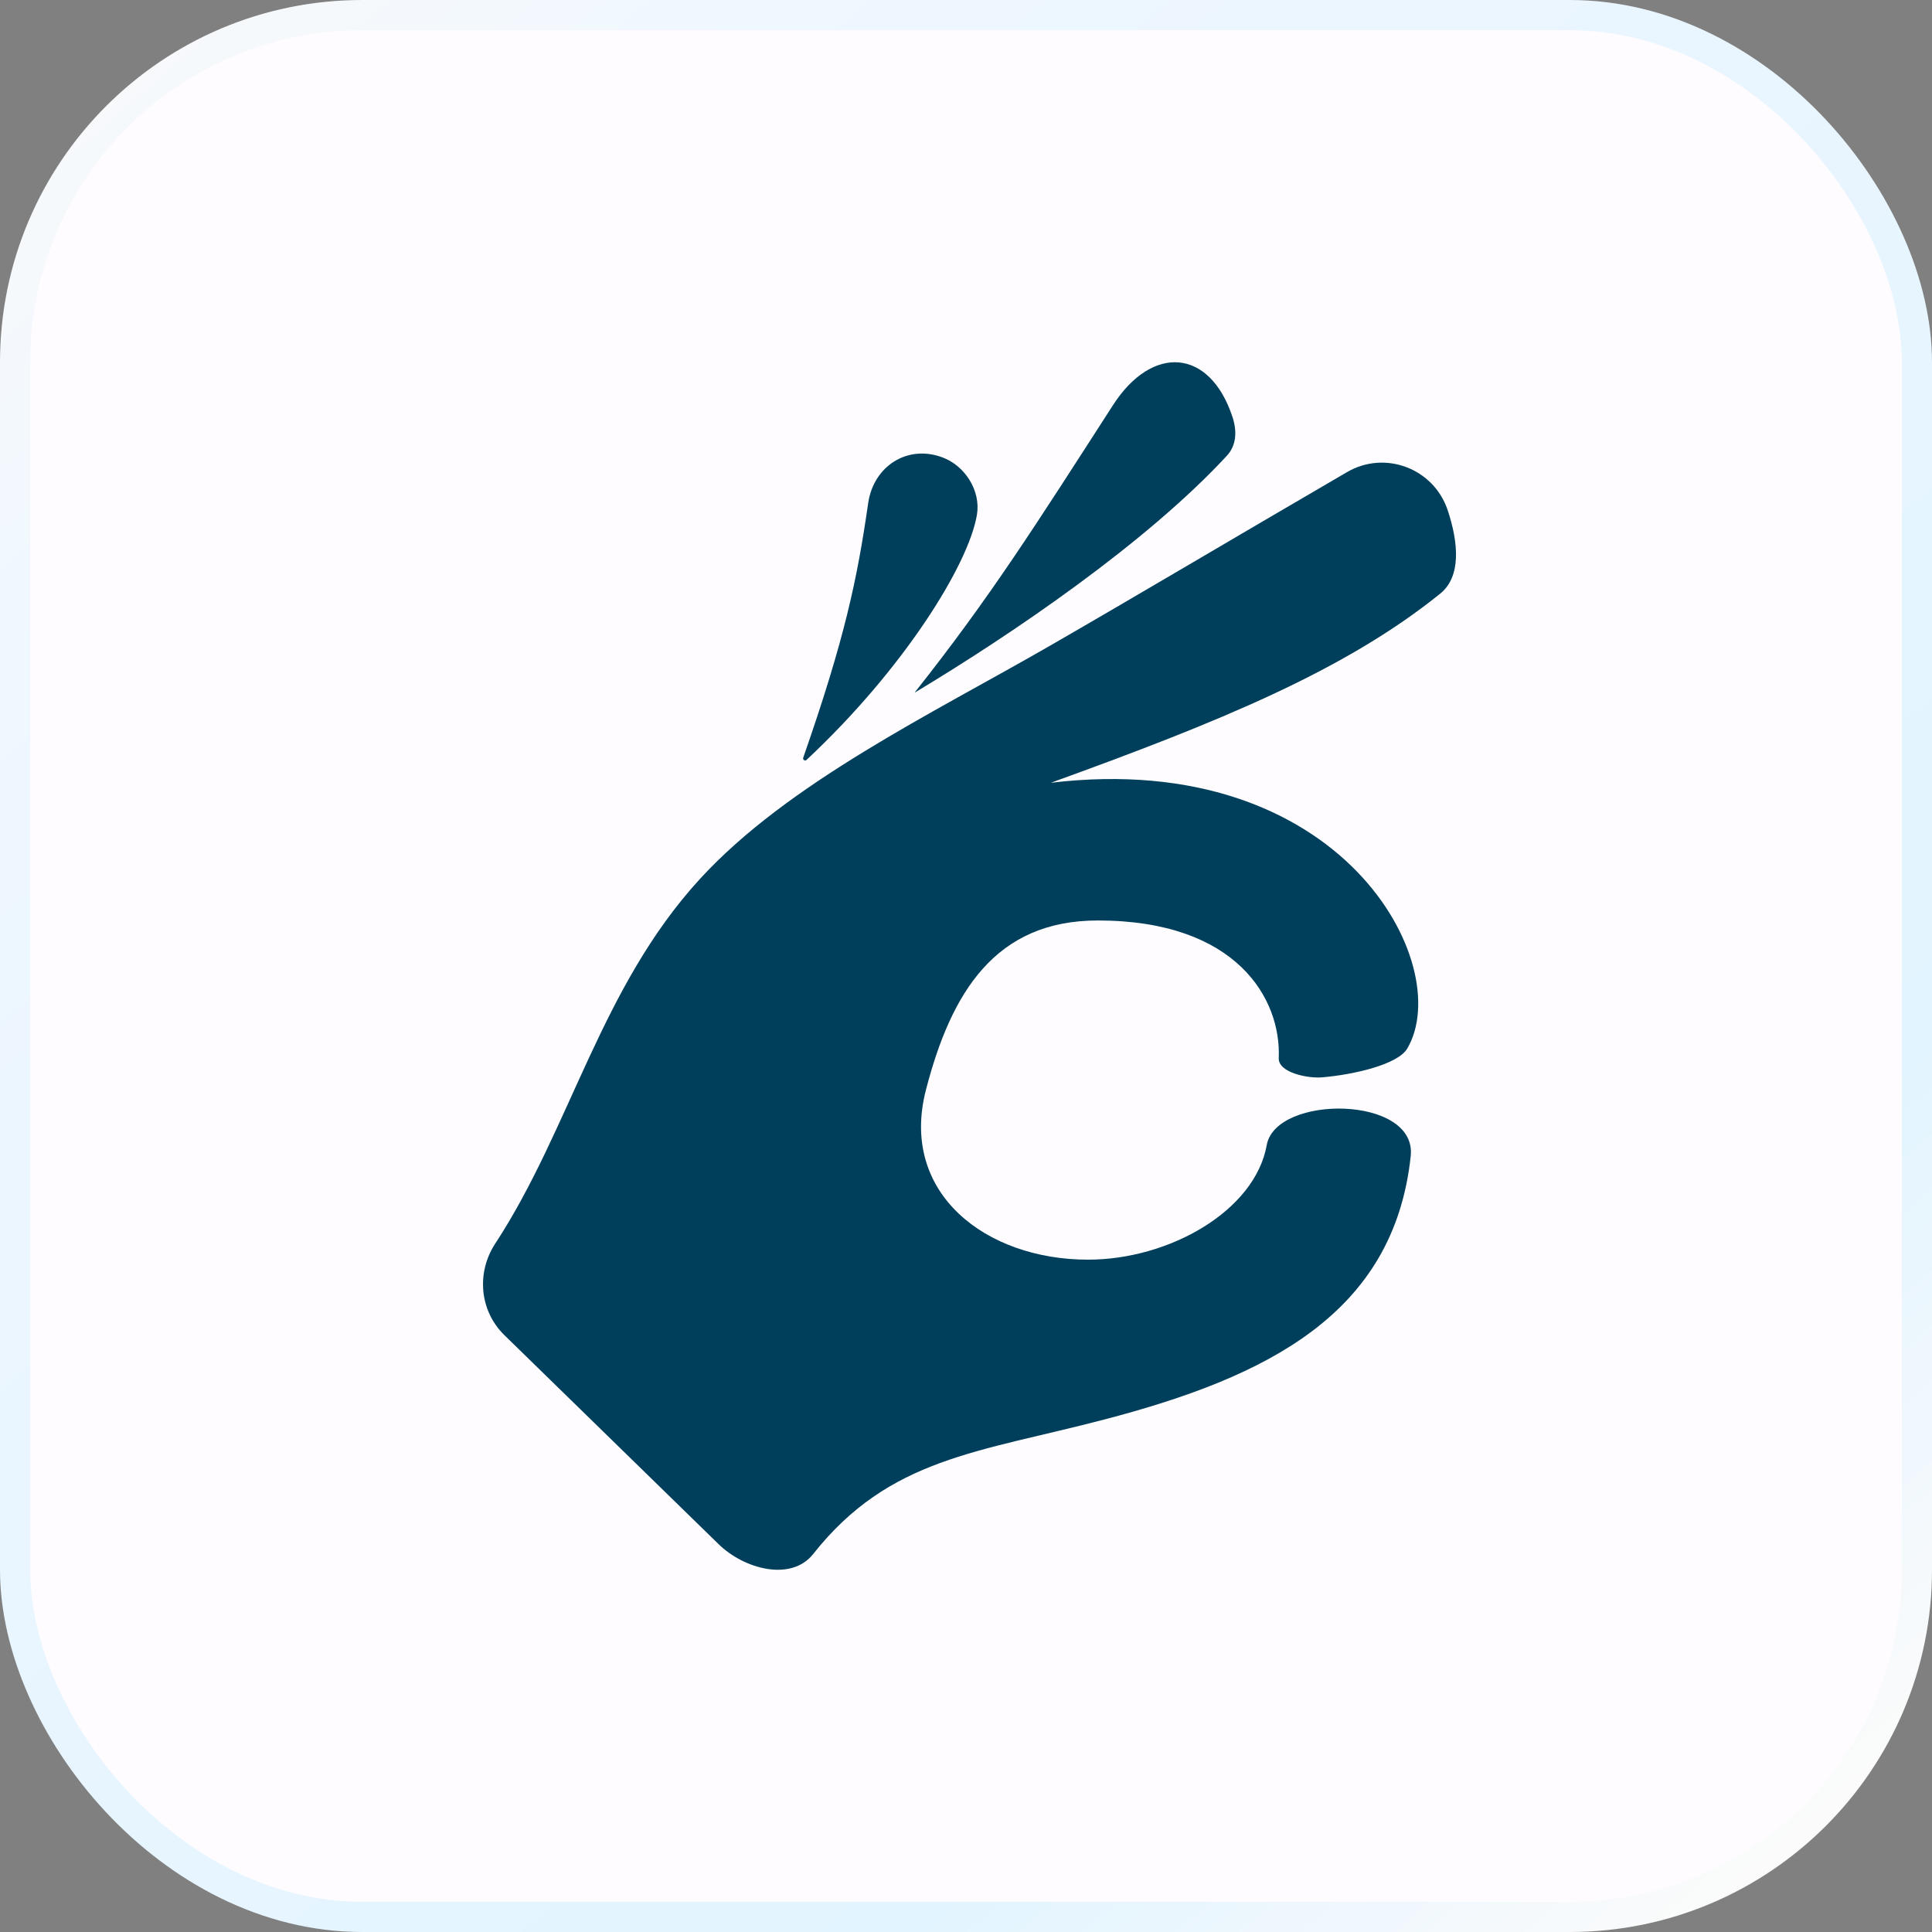
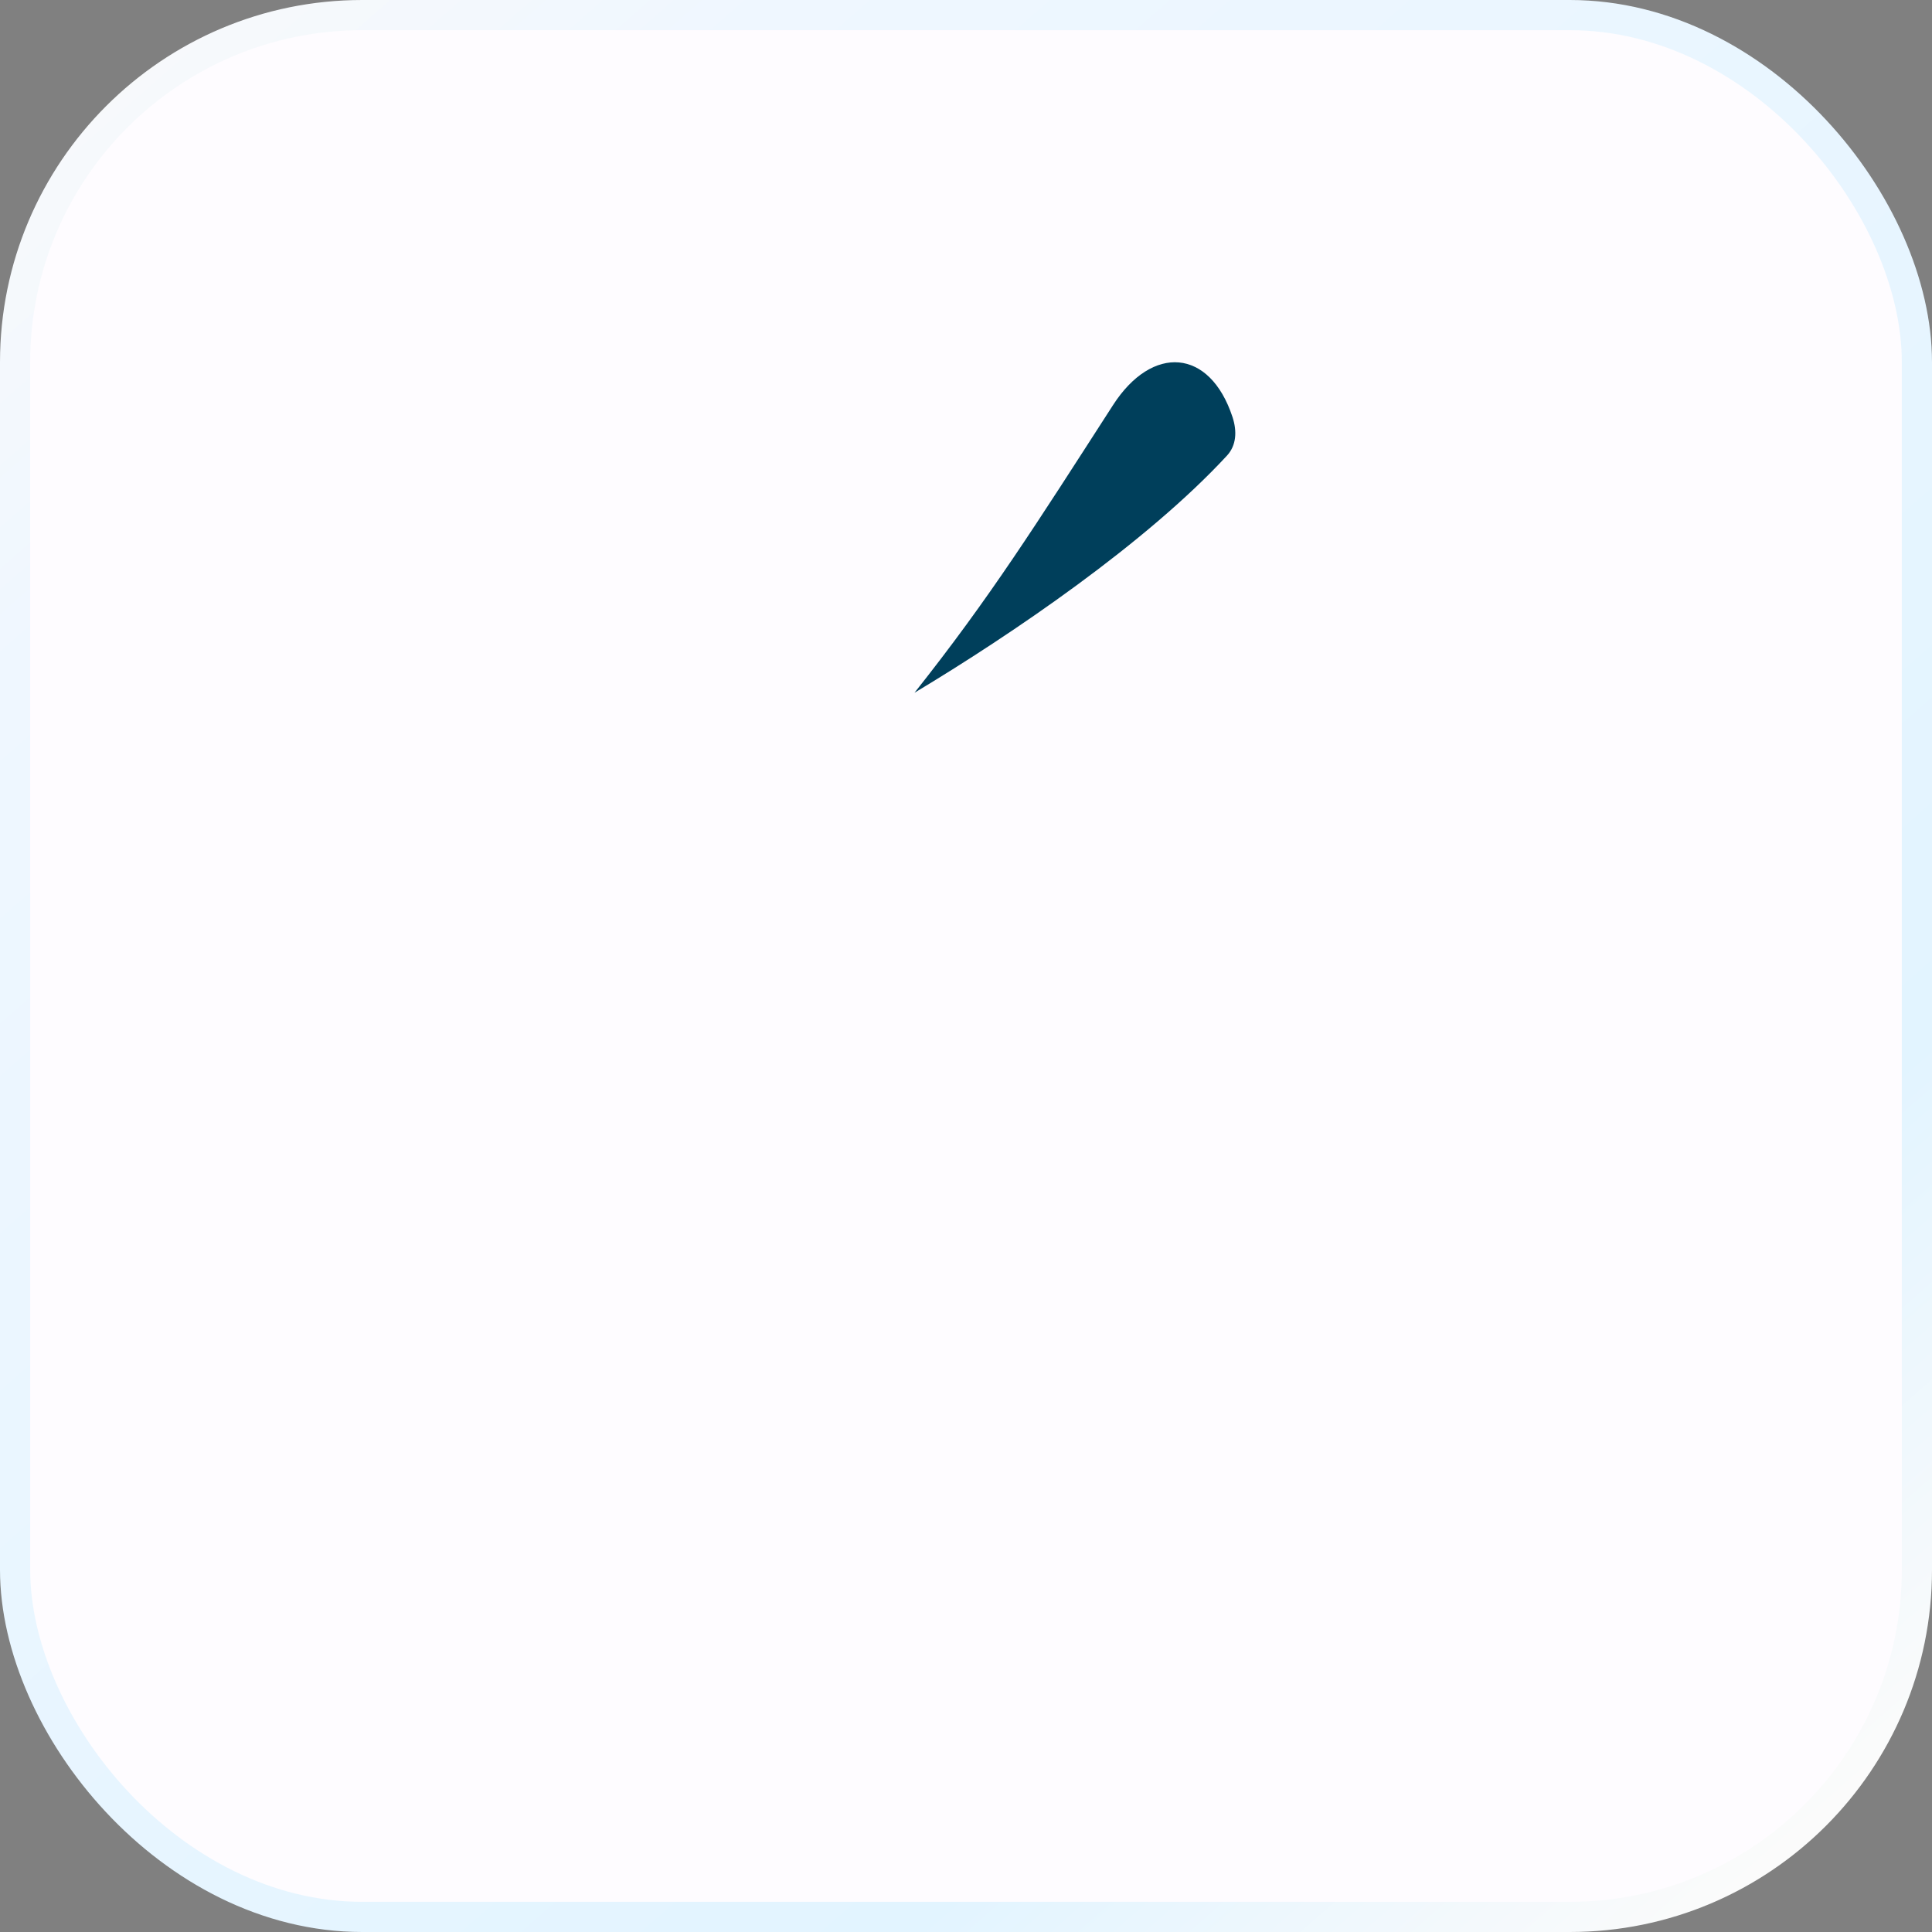
<svg xmlns="http://www.w3.org/2000/svg" width="32" height="32" viewBox="0 0 32 32" fill="none">
  <rect x="0" y="0" width="32" height="32" fill="#808080" stroke="none" />
  <rect x="0.25" y="0.25" width="31.5" height="31.5" rx="5.75" fill="#FEFCFF" />
  <rect x="0.25" y="0.25" width="31.5" height="31.5" rx="5.75" stroke="url(#paint0_linear_5088_56605)" stroke-width="0.5" />
  <path d="M15.147 11.474C16.402 9.891 17.151 8.702 18.435 6.71C19.084 5.702 20.038 5.767 20.414 6.907C20.492 7.145 20.478 7.378 20.322 7.547C18.99 8.989 16.767 10.502 15.147 11.474Z" fill="#003F5B" />
-   <path d="M13.304 12.55C13.992 10.576 14.197 9.6 14.38 8.332C14.468 7.727 15.019 7.365 15.594 7.57C15.598 7.571 15.601 7.573 15.605 7.574C15.984 7.712 16.248 8.129 16.181 8.527C16.042 9.354 14.971 11.079 13.358 12.587C13.333 12.611 13.292 12.583 13.304 12.55Z" fill="#003F5B" />
-   <path d="M11.595 14.556C13.056 12.964 15.432 11.824 17.395 10.693C18.837 9.862 20.36 8.956 22.312 7.819C22.941 7.453 23.745 7.758 23.977 8.447C24.16 8.993 24.203 9.552 23.854 9.833C22.268 11.112 20.172 11.964 17.406 12.965C22.233 12.39 24.116 15.982 23.31 17.365C23.154 17.633 22.423 17.799 21.901 17.844C21.66 17.865 21.169 17.766 21.18 17.524C21.222 16.548 20.488 15.246 18.184 15.246C16.487 15.246 15.753 16.435 15.335 18.058C14.897 19.761 16.325 20.864 18.021 20.864C19.366 20.864 20.785 20.057 20.981 18.967C21.132 18.124 23.473 18.14 23.366 19.148C23.087 21.765 20.986 22.806 18.297 23.51C16.207 24.058 14.733 24.142 13.47 25.738C13.103 26.203 12.319 25.988 11.898 25.572L8.348 22.108C7.942 21.706 7.889 21.077 8.202 20.599C9.45 18.691 9.947 16.351 11.595 14.556Z" fill="#003F5B" />
  <defs>
    <linearGradient id="paint0_linear_5088_56605" x1="0" y1="0" x2="28" y2="32" gradientUnits="userSpaceOnUse">
      <stop stop-color="#FAFAFA" />
      <stop offset="0.2" stop-color="#EFF7FF" />
      <stop offset="0.8" stop-color="#E2F4FF" />
      <stop offset="1" stop-color="#FBFBFB" />
    </linearGradient>
  </defs>
</svg>